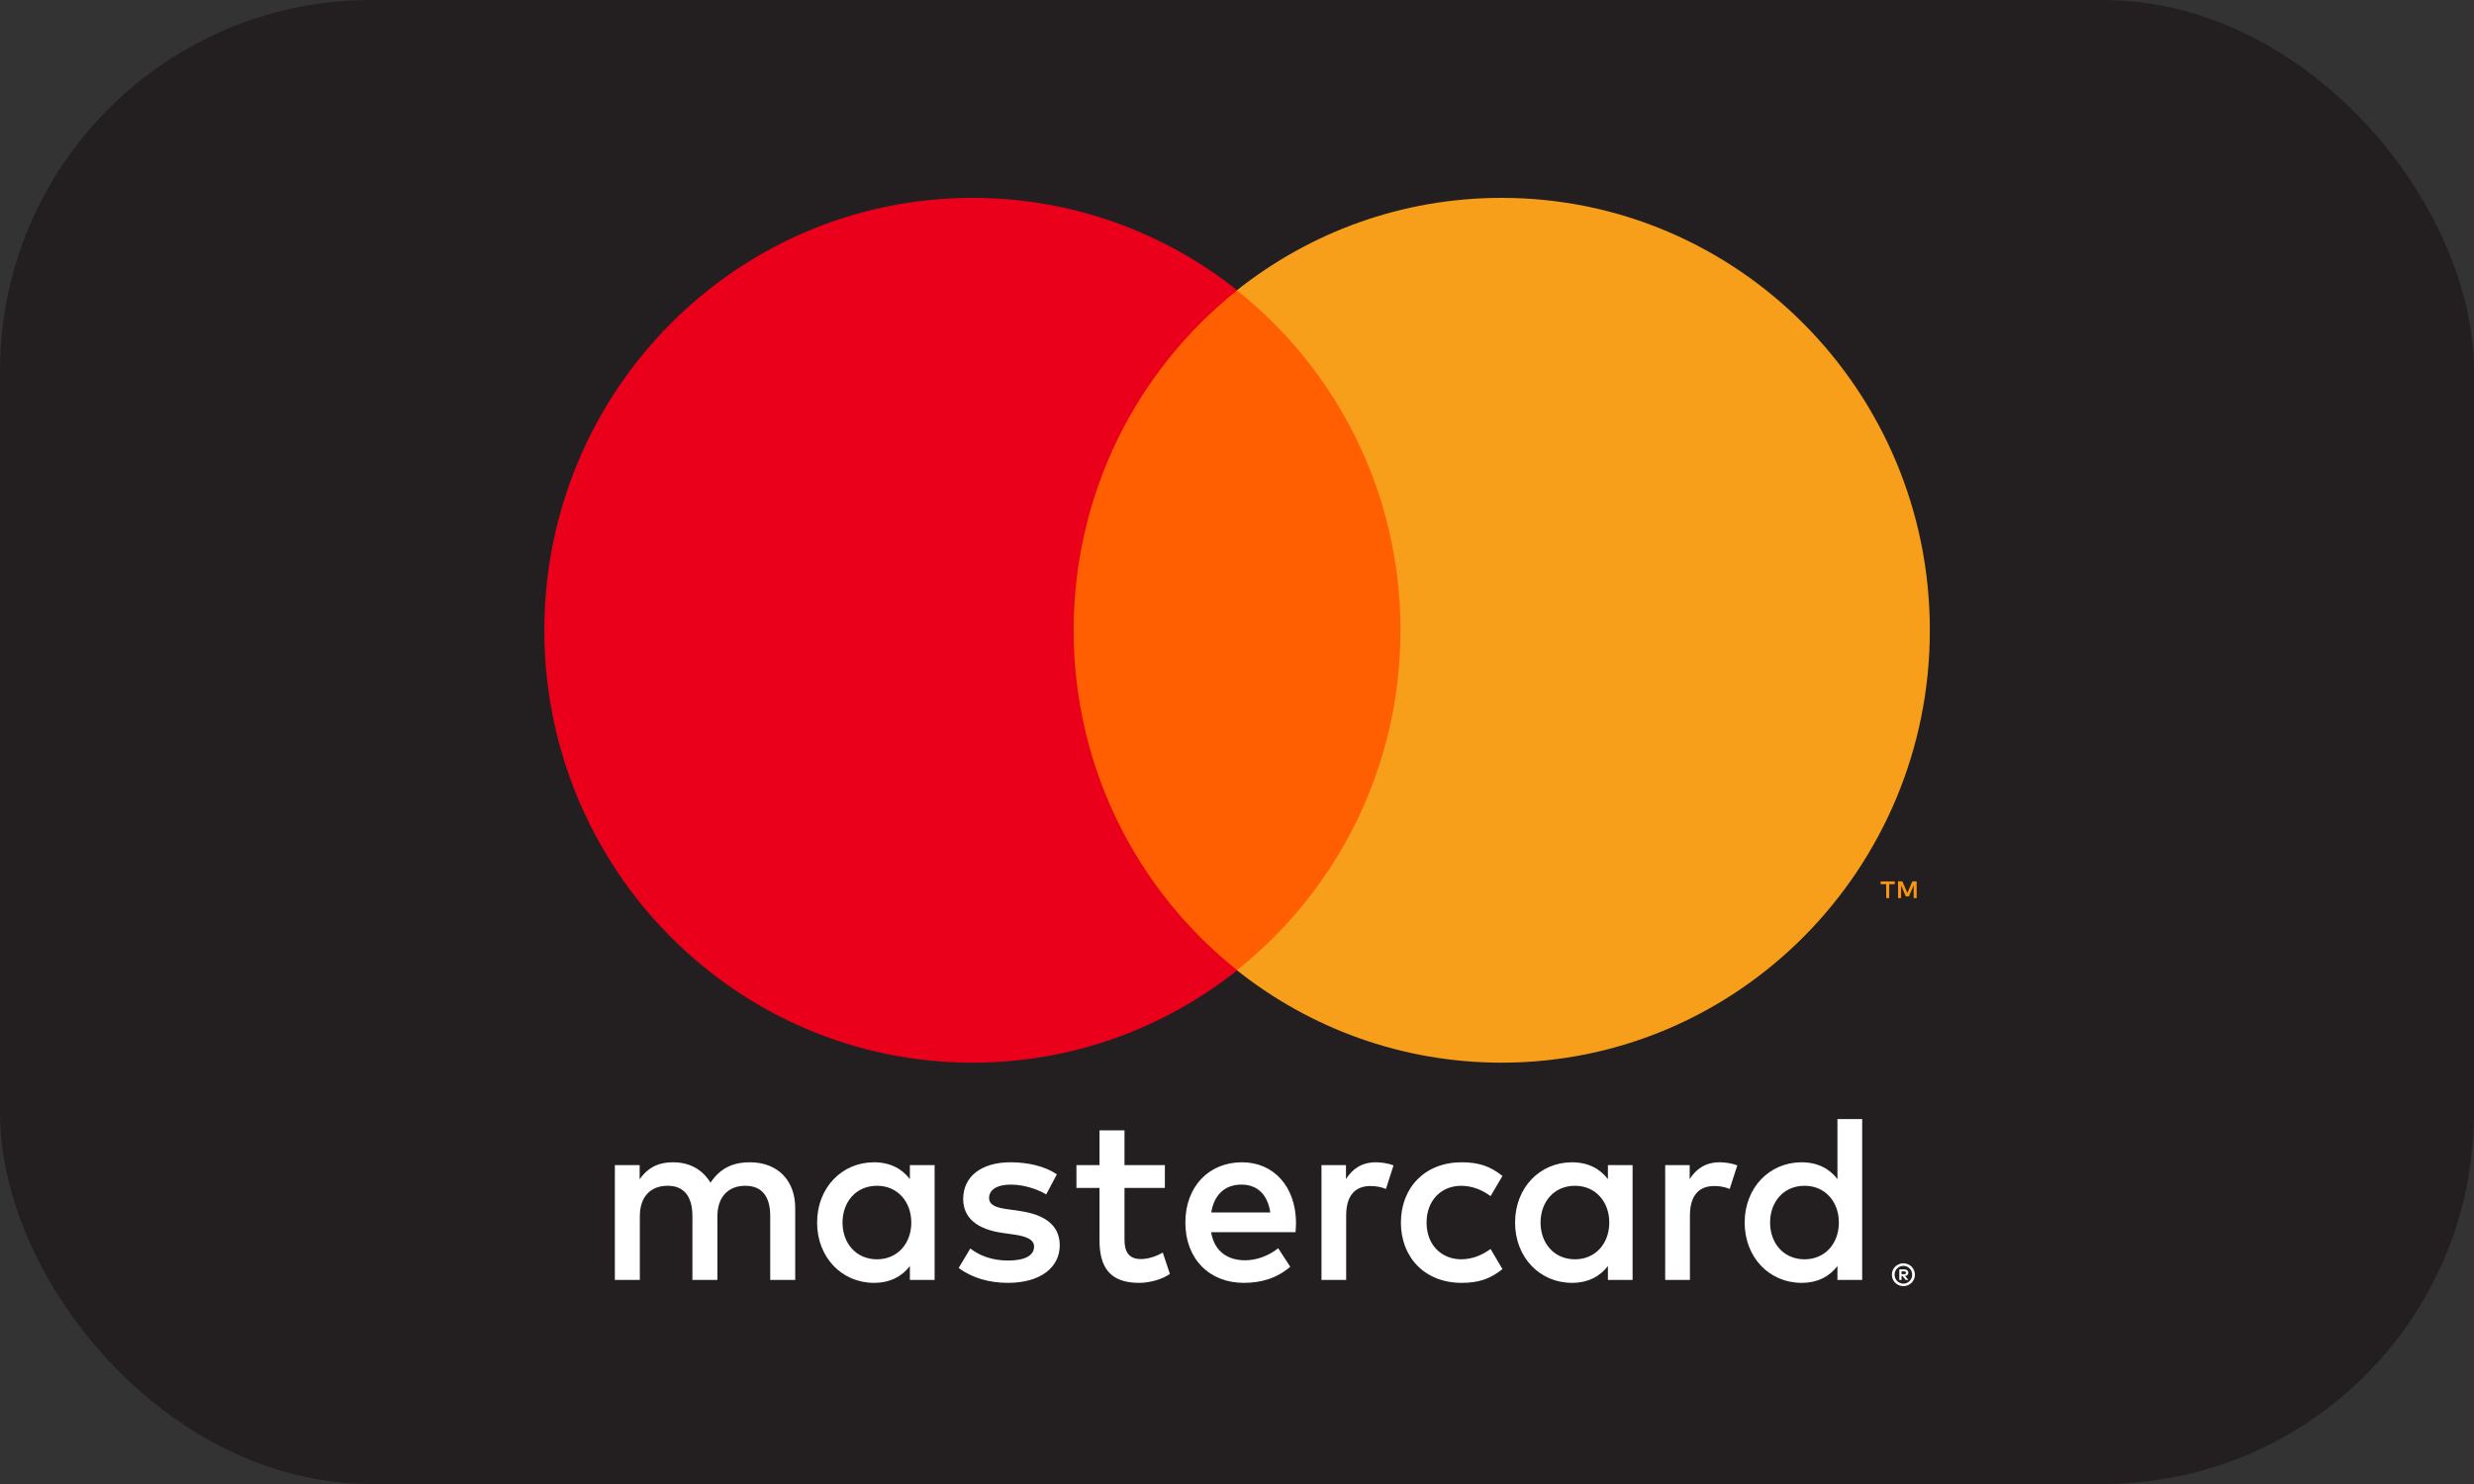
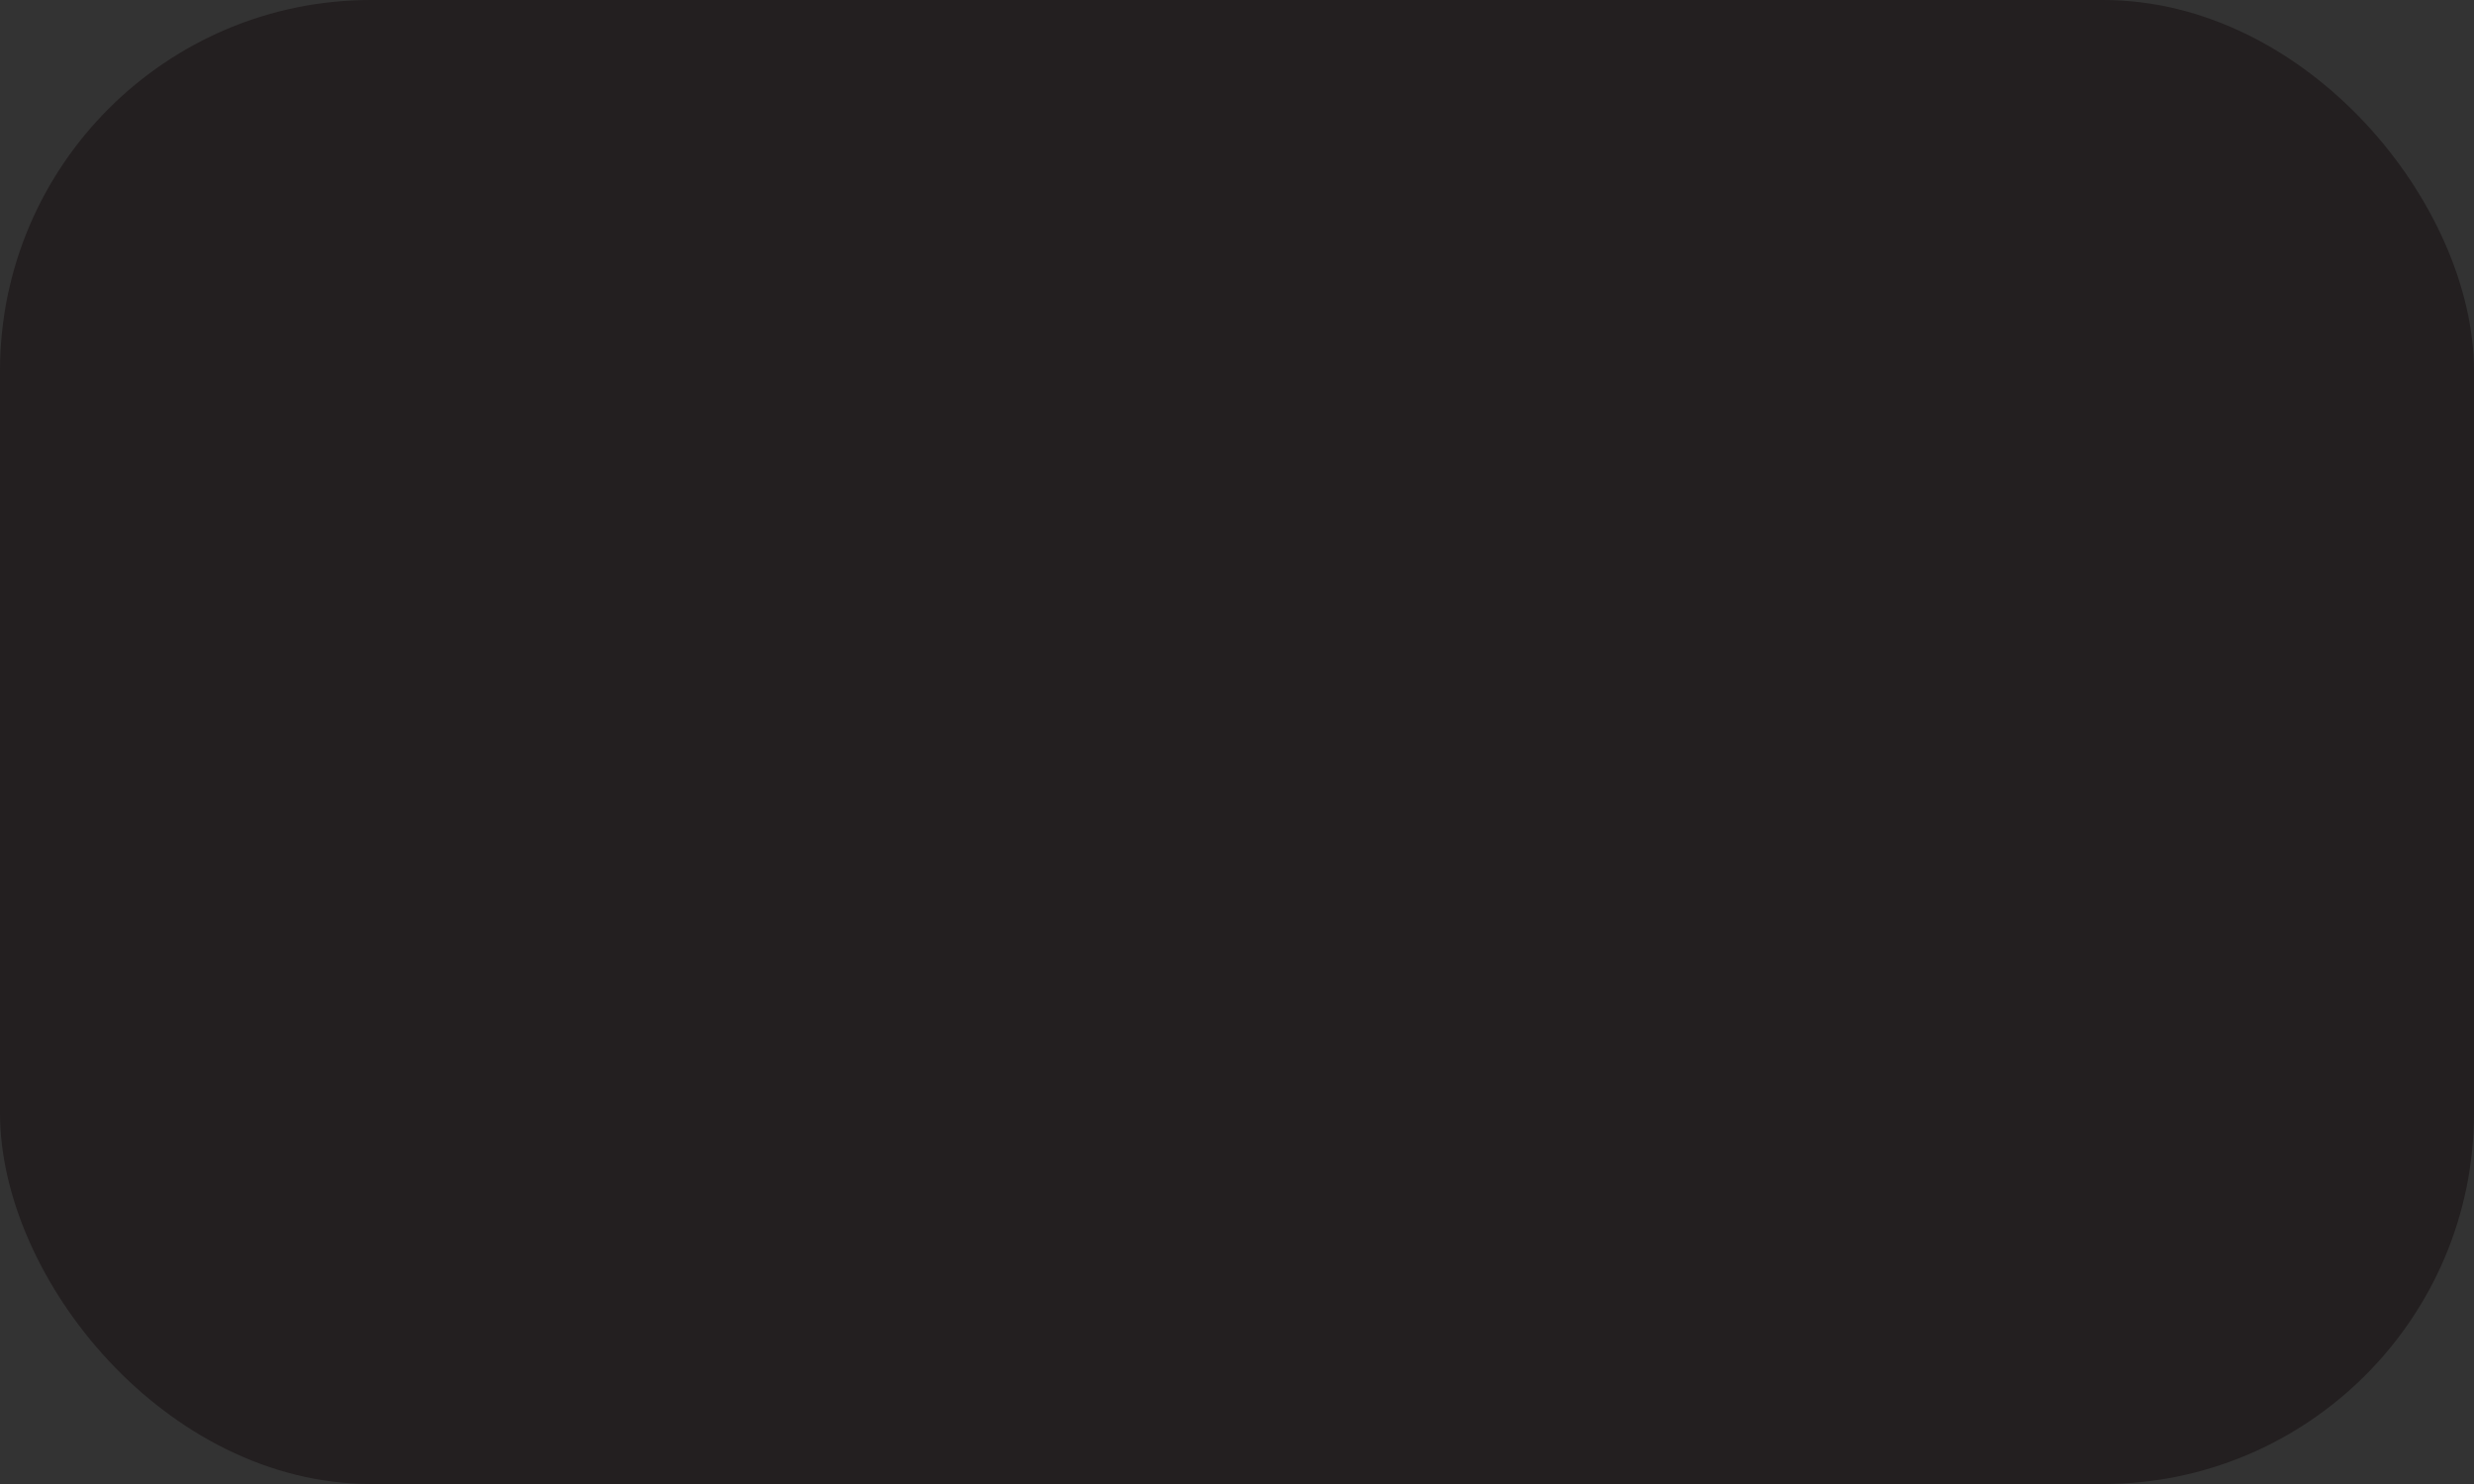
<svg xmlns="http://www.w3.org/2000/svg" width="40" height="24" viewBox="0 0 40 24" fill="none">
  <rect x="0" y="0" width="40" height="24" fill="#333333" stroke="none" />
  <rect width="40" height="24" rx="6" fill="#231F20" />
  <g clip-path="url(#clip0_1245_31954)">
    <path d="M30.744 20.561V20.607H30.785C30.795 20.607 30.803 20.605 30.808 20.601C30.814 20.598 30.817 20.591 30.817 20.584C30.817 20.576 30.814 20.571 30.808 20.567C30.803 20.563 30.795 20.561 30.785 20.561H30.744ZM30.786 20.529C30.808 20.529 30.824 20.534 30.836 20.544C30.848 20.554 30.854 20.567 30.854 20.584C30.854 20.598 30.849 20.61 30.84 20.619C30.83 20.628 30.817 20.634 30.8 20.636L30.855 20.7H30.812L30.76 20.636H30.744V20.7H30.708V20.529H30.786ZM30.775 20.76C30.795 20.76 30.813 20.756 30.83 20.748C30.847 20.74 30.862 20.73 30.875 20.717C30.888 20.704 30.898 20.689 30.905 20.672C30.912 20.654 30.916 20.636 30.916 20.616C30.916 20.596 30.912 20.577 30.905 20.559C30.898 20.542 30.888 20.527 30.875 20.514C30.862 20.501 30.847 20.491 30.83 20.483C30.813 20.476 30.795 20.472 30.775 20.472C30.755 20.472 30.736 20.476 30.719 20.483C30.701 20.491 30.686 20.501 30.673 20.514C30.66 20.527 30.65 20.542 30.643 20.559C30.636 20.577 30.632 20.596 30.632 20.616C30.632 20.636 30.636 20.654 30.643 20.672C30.65 20.689 30.66 20.704 30.673 20.717C30.686 20.73 30.701 20.74 30.719 20.748C30.736 20.756 30.755 20.76 30.775 20.76ZM30.775 20.431C30.801 20.431 30.825 20.436 30.848 20.446C30.87 20.455 30.889 20.468 30.907 20.485C30.923 20.502 30.936 20.521 30.946 20.544C30.956 20.566 30.961 20.59 30.961 20.616C30.961 20.641 30.956 20.665 30.946 20.687C30.936 20.709 30.923 20.729 30.907 20.746C30.889 20.762 30.87 20.776 30.848 20.785C30.825 20.795 30.801 20.8 30.775 20.8C30.748 20.8 30.724 20.795 30.701 20.785C30.678 20.776 30.659 20.762 30.642 20.746C30.625 20.729 30.612 20.709 30.602 20.687C30.593 20.665 30.588 20.641 30.588 20.616C30.588 20.59 30.593 20.566 30.602 20.544C30.612 20.521 30.625 20.502 30.642 20.485C30.659 20.468 30.678 20.455 30.701 20.446C30.724 20.436 30.748 20.431 30.775 20.431ZM13.622 19.772C13.622 19.445 13.834 19.177 14.18 19.177C14.511 19.177 14.734 19.434 14.734 19.772C14.734 20.11 14.511 20.366 14.18 20.366C13.834 20.366 13.622 20.098 13.622 19.772ZM15.111 19.772V18.843H14.711V19.069C14.584 18.902 14.392 18.797 14.13 18.797C13.615 18.797 13.211 19.205 13.211 19.772C13.211 20.339 13.615 20.747 14.13 20.747C14.392 20.747 14.584 20.642 14.711 20.475V20.7H15.111V19.772ZM28.619 19.772C28.619 19.445 28.831 19.177 29.177 19.177C29.508 19.177 29.731 19.434 29.731 19.772C29.731 20.11 29.508 20.366 29.177 20.366C28.831 20.366 28.619 20.098 28.619 19.772ZM30.108 19.772V18.098H29.708V19.069C29.581 18.902 29.389 18.797 29.128 18.797C28.612 18.797 28.208 19.205 28.208 19.772C28.208 20.339 28.612 20.747 29.128 20.747C29.389 20.747 29.581 20.642 29.708 20.475V20.7H30.108V19.772ZM20.073 19.158C20.33 19.158 20.496 19.321 20.538 19.608H19.584C19.627 19.34 19.788 19.158 20.073 19.158ZM20.081 18.797C19.542 18.797 19.165 19.193 19.165 19.772C19.165 20.362 19.557 20.747 20.108 20.747C20.385 20.747 20.638 20.677 20.861 20.487L20.666 20.187C20.511 20.311 20.315 20.382 20.131 20.382C19.873 20.382 19.638 20.261 19.581 19.927H20.946C20.95 19.877 20.954 19.826 20.954 19.772C20.95 19.193 20.596 18.797 20.081 18.797ZM24.908 19.772C24.908 19.445 25.119 19.177 25.465 19.177C25.796 19.177 26.019 19.434 26.019 19.772C26.019 20.11 25.796 20.366 25.465 20.366C25.119 20.366 24.908 20.098 24.908 19.772ZM26.396 19.772V18.843H25.997V19.069C25.869 18.902 25.677 18.797 25.416 18.797C24.9 18.797 24.496 19.205 24.496 19.772C24.496 20.339 24.9 20.747 25.416 20.747C25.677 20.747 25.869 20.642 25.997 20.475V20.7H26.396V19.772ZM22.65 19.772C22.65 20.335 23.038 20.747 23.631 20.747C23.908 20.747 24.092 20.684 24.292 20.525L24.1 20.199C23.95 20.308 23.793 20.366 23.619 20.366C23.3 20.362 23.065 20.129 23.065 19.772C23.065 19.414 23.3 19.181 23.619 19.177C23.793 19.177 23.95 19.235 24.1 19.344L24.292 19.018C24.092 18.859 23.908 18.797 23.631 18.797C23.038 18.797 22.65 19.208 22.65 19.772ZM27.804 18.797C27.573 18.797 27.423 18.906 27.319 19.069V18.843H26.923V20.7H27.323V19.659C27.323 19.352 27.454 19.181 27.716 19.181C27.797 19.181 27.881 19.193 27.966 19.228L28.089 18.847C28 18.812 27.885 18.797 27.804 18.797ZM17.088 18.991C16.896 18.863 16.631 18.797 16.338 18.797C15.873 18.797 15.573 19.022 15.573 19.391C15.573 19.694 15.796 19.881 16.207 19.939L16.396 19.966C16.615 19.997 16.719 20.055 16.719 20.16C16.719 20.304 16.573 20.386 16.299 20.386C16.023 20.386 15.823 20.296 15.688 20.191L15.5 20.506C15.719 20.669 15.996 20.747 16.296 20.747C16.826 20.747 17.134 20.494 17.134 20.141C17.134 19.814 16.892 19.644 16.492 19.585L16.303 19.558C16.131 19.535 15.992 19.5 15.992 19.375C15.992 19.239 16.122 19.158 16.342 19.158C16.576 19.158 16.804 19.247 16.915 19.317L17.088 18.991ZM22.246 18.797C22.015 18.797 21.865 18.906 21.762 19.069V18.843H21.366V20.7H21.765V19.659C21.765 19.352 21.896 19.181 22.157 19.181C22.238 19.181 22.323 19.193 22.408 19.228L22.531 18.847C22.442 18.812 22.327 18.797 22.246 18.797ZM18.834 18.843H18.181V18.28H17.777V18.843H17.404V19.212H17.777V20.059C17.777 20.49 17.942 20.747 18.415 20.747C18.588 20.747 18.788 20.692 18.915 20.603L18.8 20.257C18.68 20.327 18.55 20.362 18.446 20.362C18.246 20.362 18.181 20.238 18.181 20.051V19.212H18.834V18.843ZM12.857 20.7V19.535C12.857 19.096 12.58 18.801 12.134 18.797C11.899 18.793 11.657 18.866 11.488 19.127C11.361 18.921 11.161 18.797 10.88 18.797C10.684 18.797 10.492 18.855 10.342 19.072V18.843H9.941V20.7H10.345V19.671C10.345 19.348 10.522 19.177 10.796 19.177C11.061 19.177 11.195 19.352 11.195 19.667V20.7H11.599V19.671C11.599 19.348 11.784 19.177 12.049 19.177C12.322 19.177 12.453 19.352 12.453 19.667V20.7H12.857Z" fill="white" />
    <path d="M30.989 14.525V14.254H30.919L30.838 14.44L30.758 14.254H30.688V14.525H30.737V14.321L30.813 14.497H30.864L30.94 14.32V14.525H30.989ZM30.545 14.525V14.3H30.635V14.255H30.406V14.3H30.496V14.525H30.545Z" fill="#F79410" />
    <path d="M23.029 15.692H16.971V4.696H23.029V15.692Z" fill="#FF5F00" />
    <path d="M17.359 10.193C17.359 7.963 18.393 5.976 20.004 4.695C18.826 3.759 17.34 3.2 15.725 3.2C11.901 3.2 8.801 6.331 8.801 10.193C8.801 14.055 11.901 17.186 15.725 17.186C17.34 17.186 18.826 16.627 20.004 15.691C18.393 14.411 17.359 12.424 17.359 10.193Z" fill="#EB001B" />
    <path d="M31.202 10.193C31.202 14.055 28.102 17.186 24.278 17.186C22.662 17.186 21.176 16.627 19.998 15.691C21.609 14.411 22.643 12.424 22.643 10.193C22.643 7.963 21.609 5.976 19.998 4.695C21.176 3.759 22.662 3.2 24.278 3.2C28.102 3.2 31.202 6.331 31.202 10.193Z" fill="#F79E1B" />
  </g>
  <defs>
    <clipPath id="clip0_1245_31954">
-       <rect width="22.4" height="17.6" fill="white" transform="translate(8.801 3.2)" />
-     </clipPath>
+       </clipPath>
  </defs>
</svg>